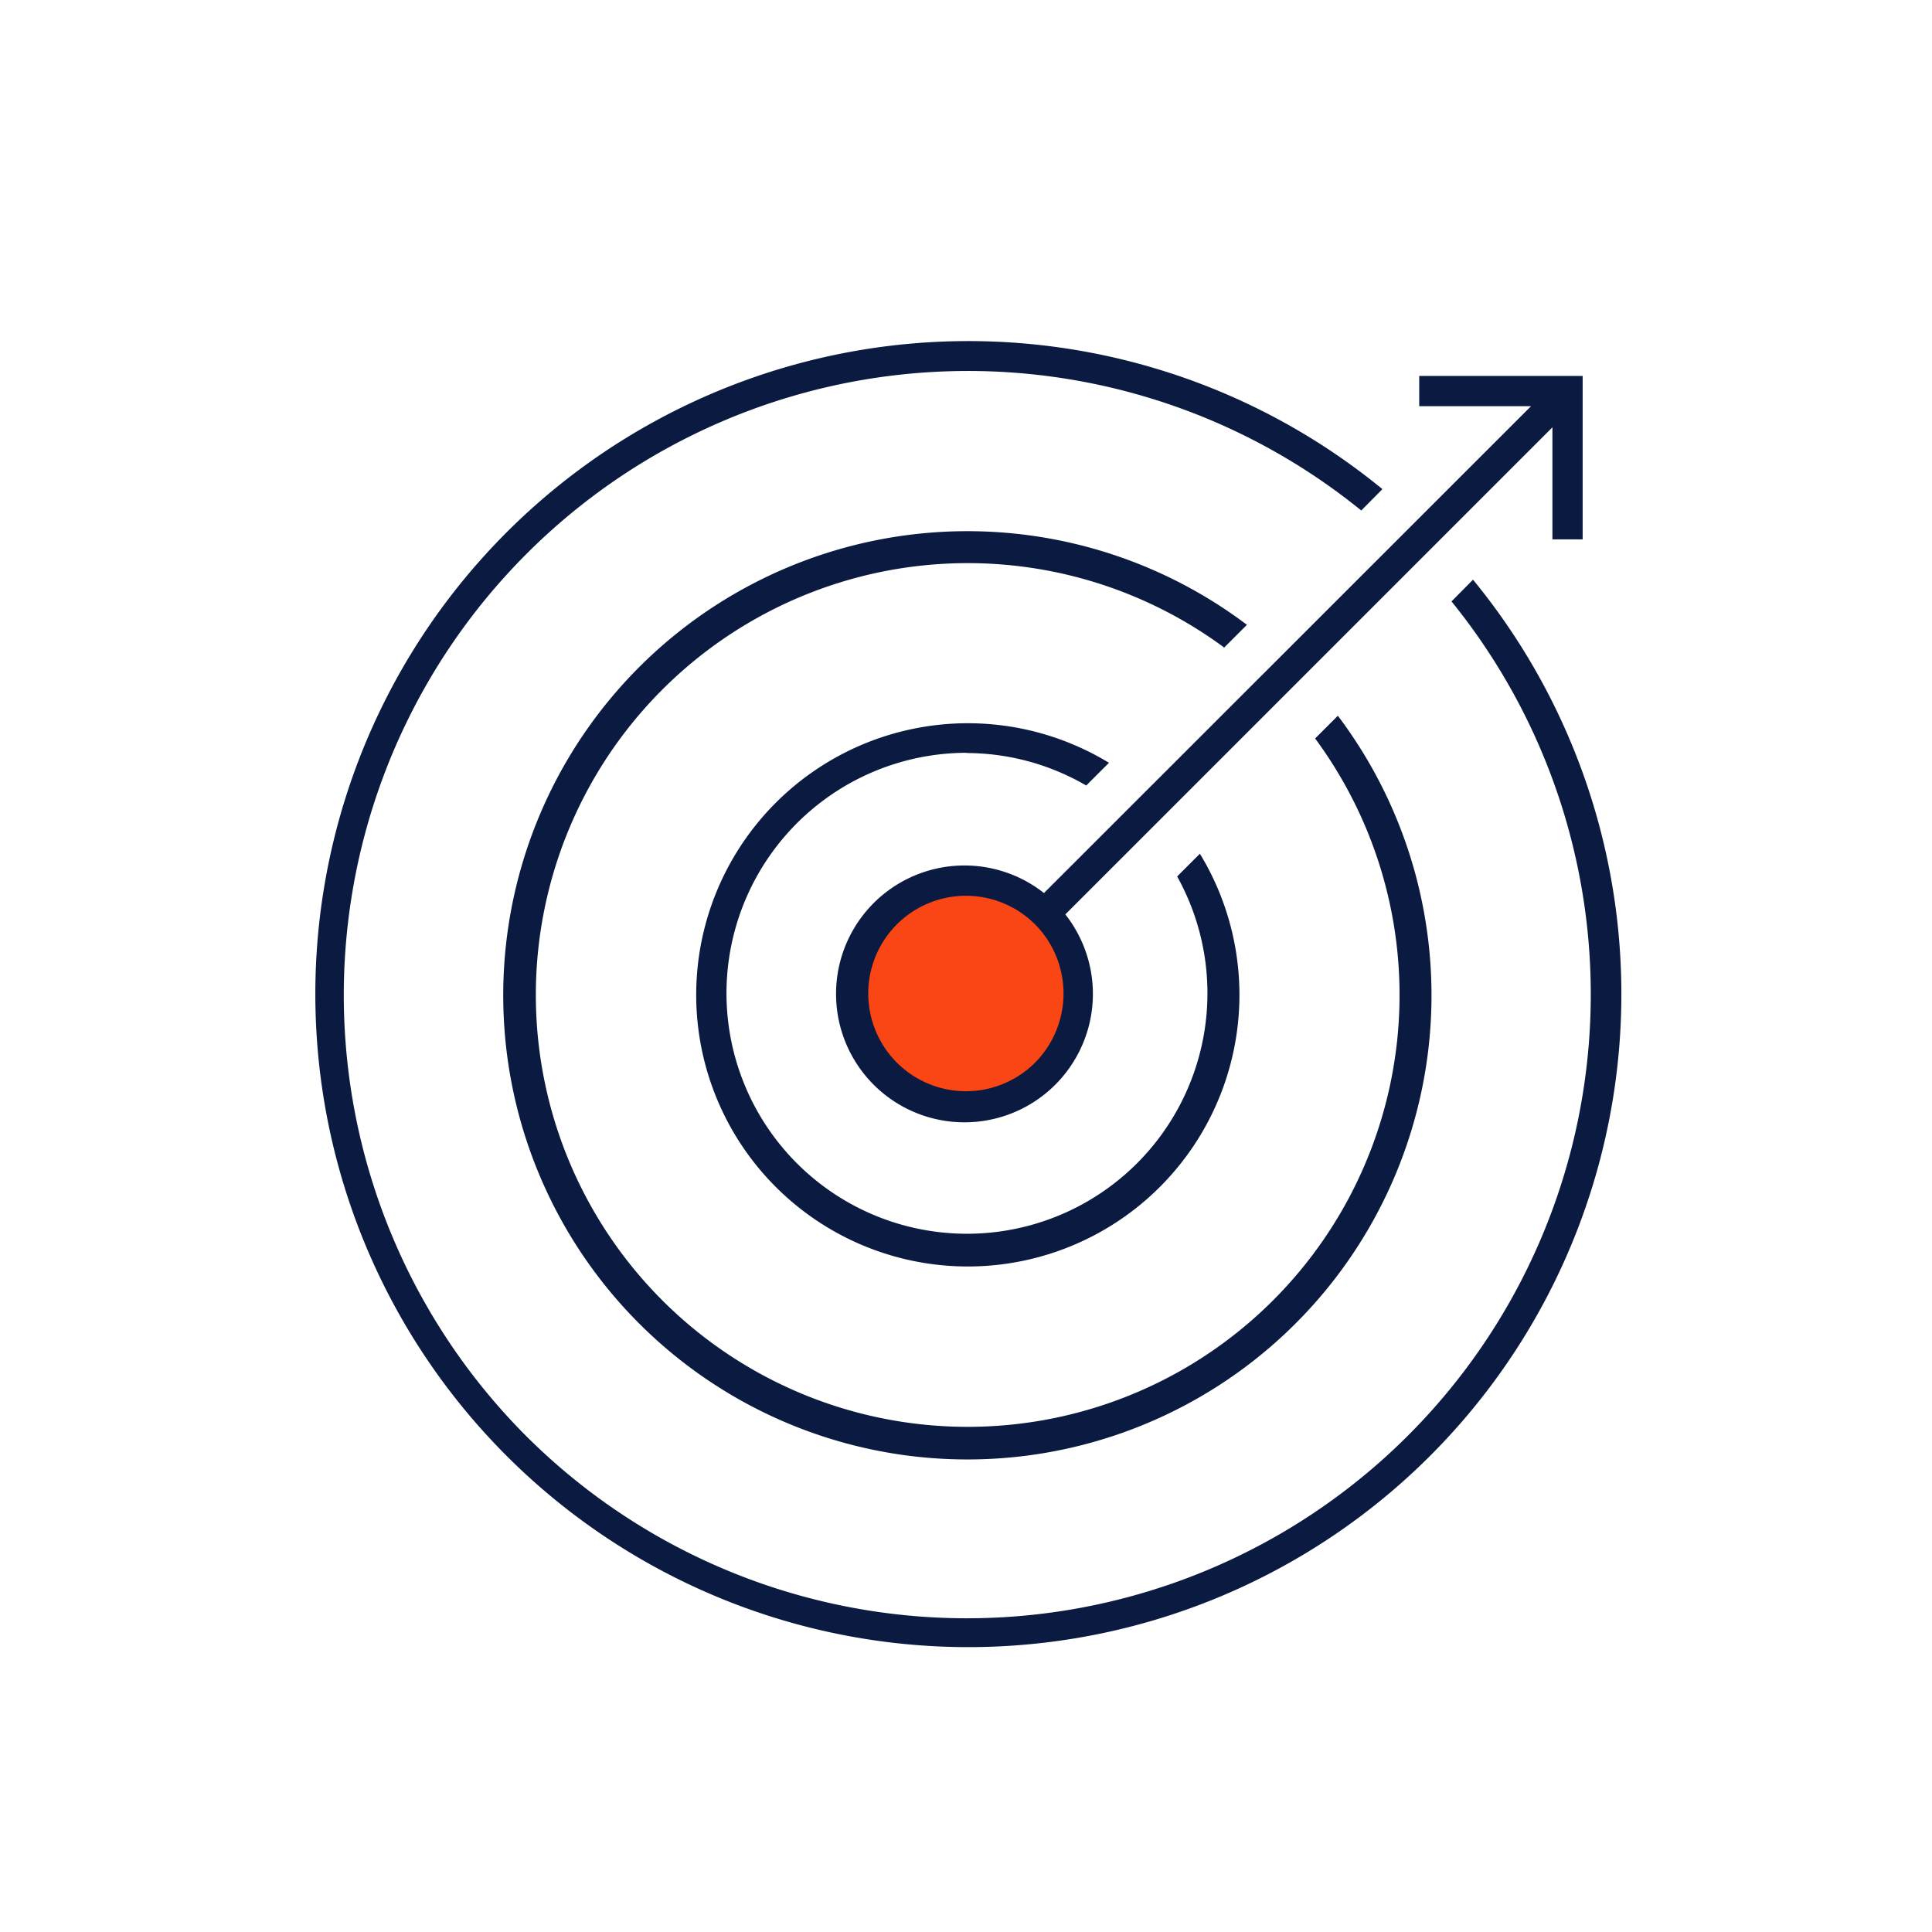
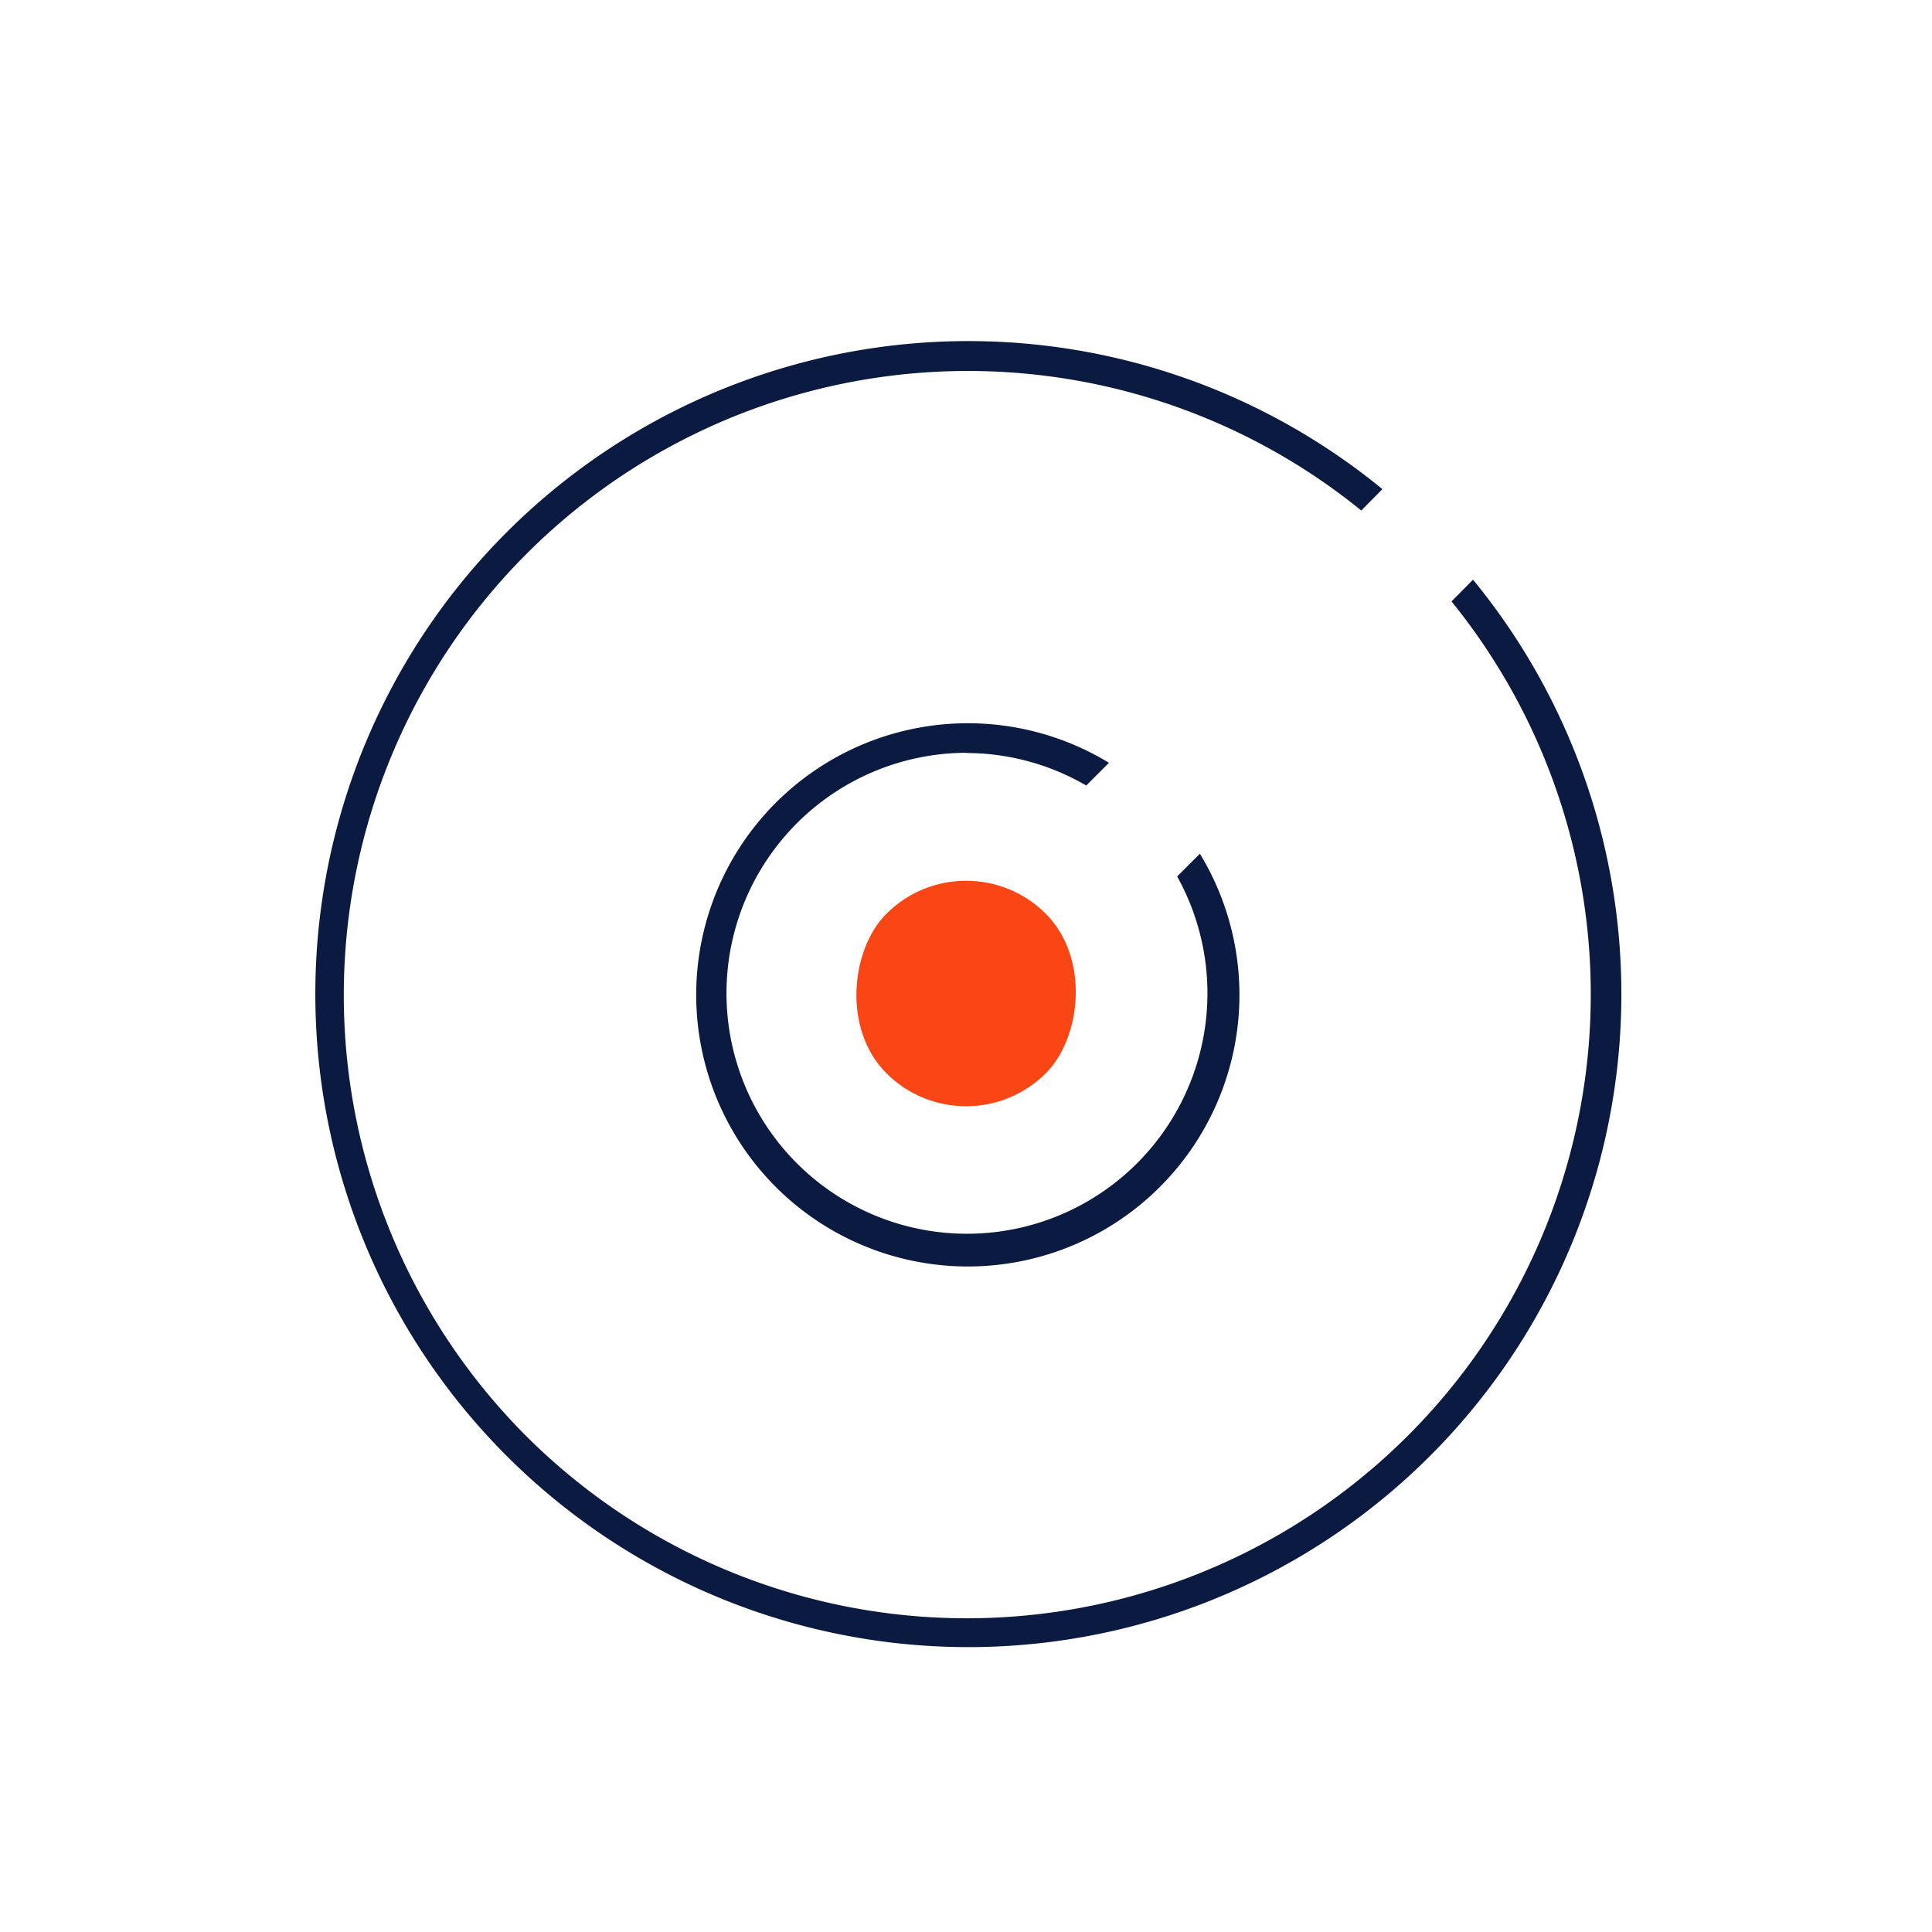
<svg xmlns="http://www.w3.org/2000/svg" id="new_outline" data-name="new outline" viewBox="0 0 85 85">
  <defs>
    <style>.cls-1{fill:#fa4515;}.cls-2{fill:#0a1a40;}</style>
  </defs>
  <rect class="cls-1" x="37.54" y="38.75" width="9.92" height="9.92" rx="4.96" transform="translate(43.36 -17.25) rotate(45)" />
  <path class="cls-2" d="M42.5,33.13a10.51,10.51,0,0,1,5.29,1.43l1-1a11.95,11.95,0,1,0,4,4l-1,1a10.58,10.58,0,1,1-9.24-5.44Z" />
-   <path class="cls-2" d="M54.86,27.49a20.42,20.42,0,1,0,4,4l-1,1a19,19,0,1,1-4-4Z" />
  <path class="cls-2" d="M64.8,25.51l-.94.95A27.45,27.45,0,0,1,23.09,63.12a27.46,27.46,0,0,1,36.8-40.66l.93-.94a28.73,28.73,0,1,0,4,4Z" />
-   <path class="cls-2" d="M45.93,39.29a5.65,5.65,0,1,0,.94.94L68.3,18.8v4.93h1.33V16.54H62.44v1.33h4.92Zm-.39,7.46a4.3,4.3,0,1,1,0-6.08A4.32,4.32,0,0,1,45.54,46.75Z" />
</svg>